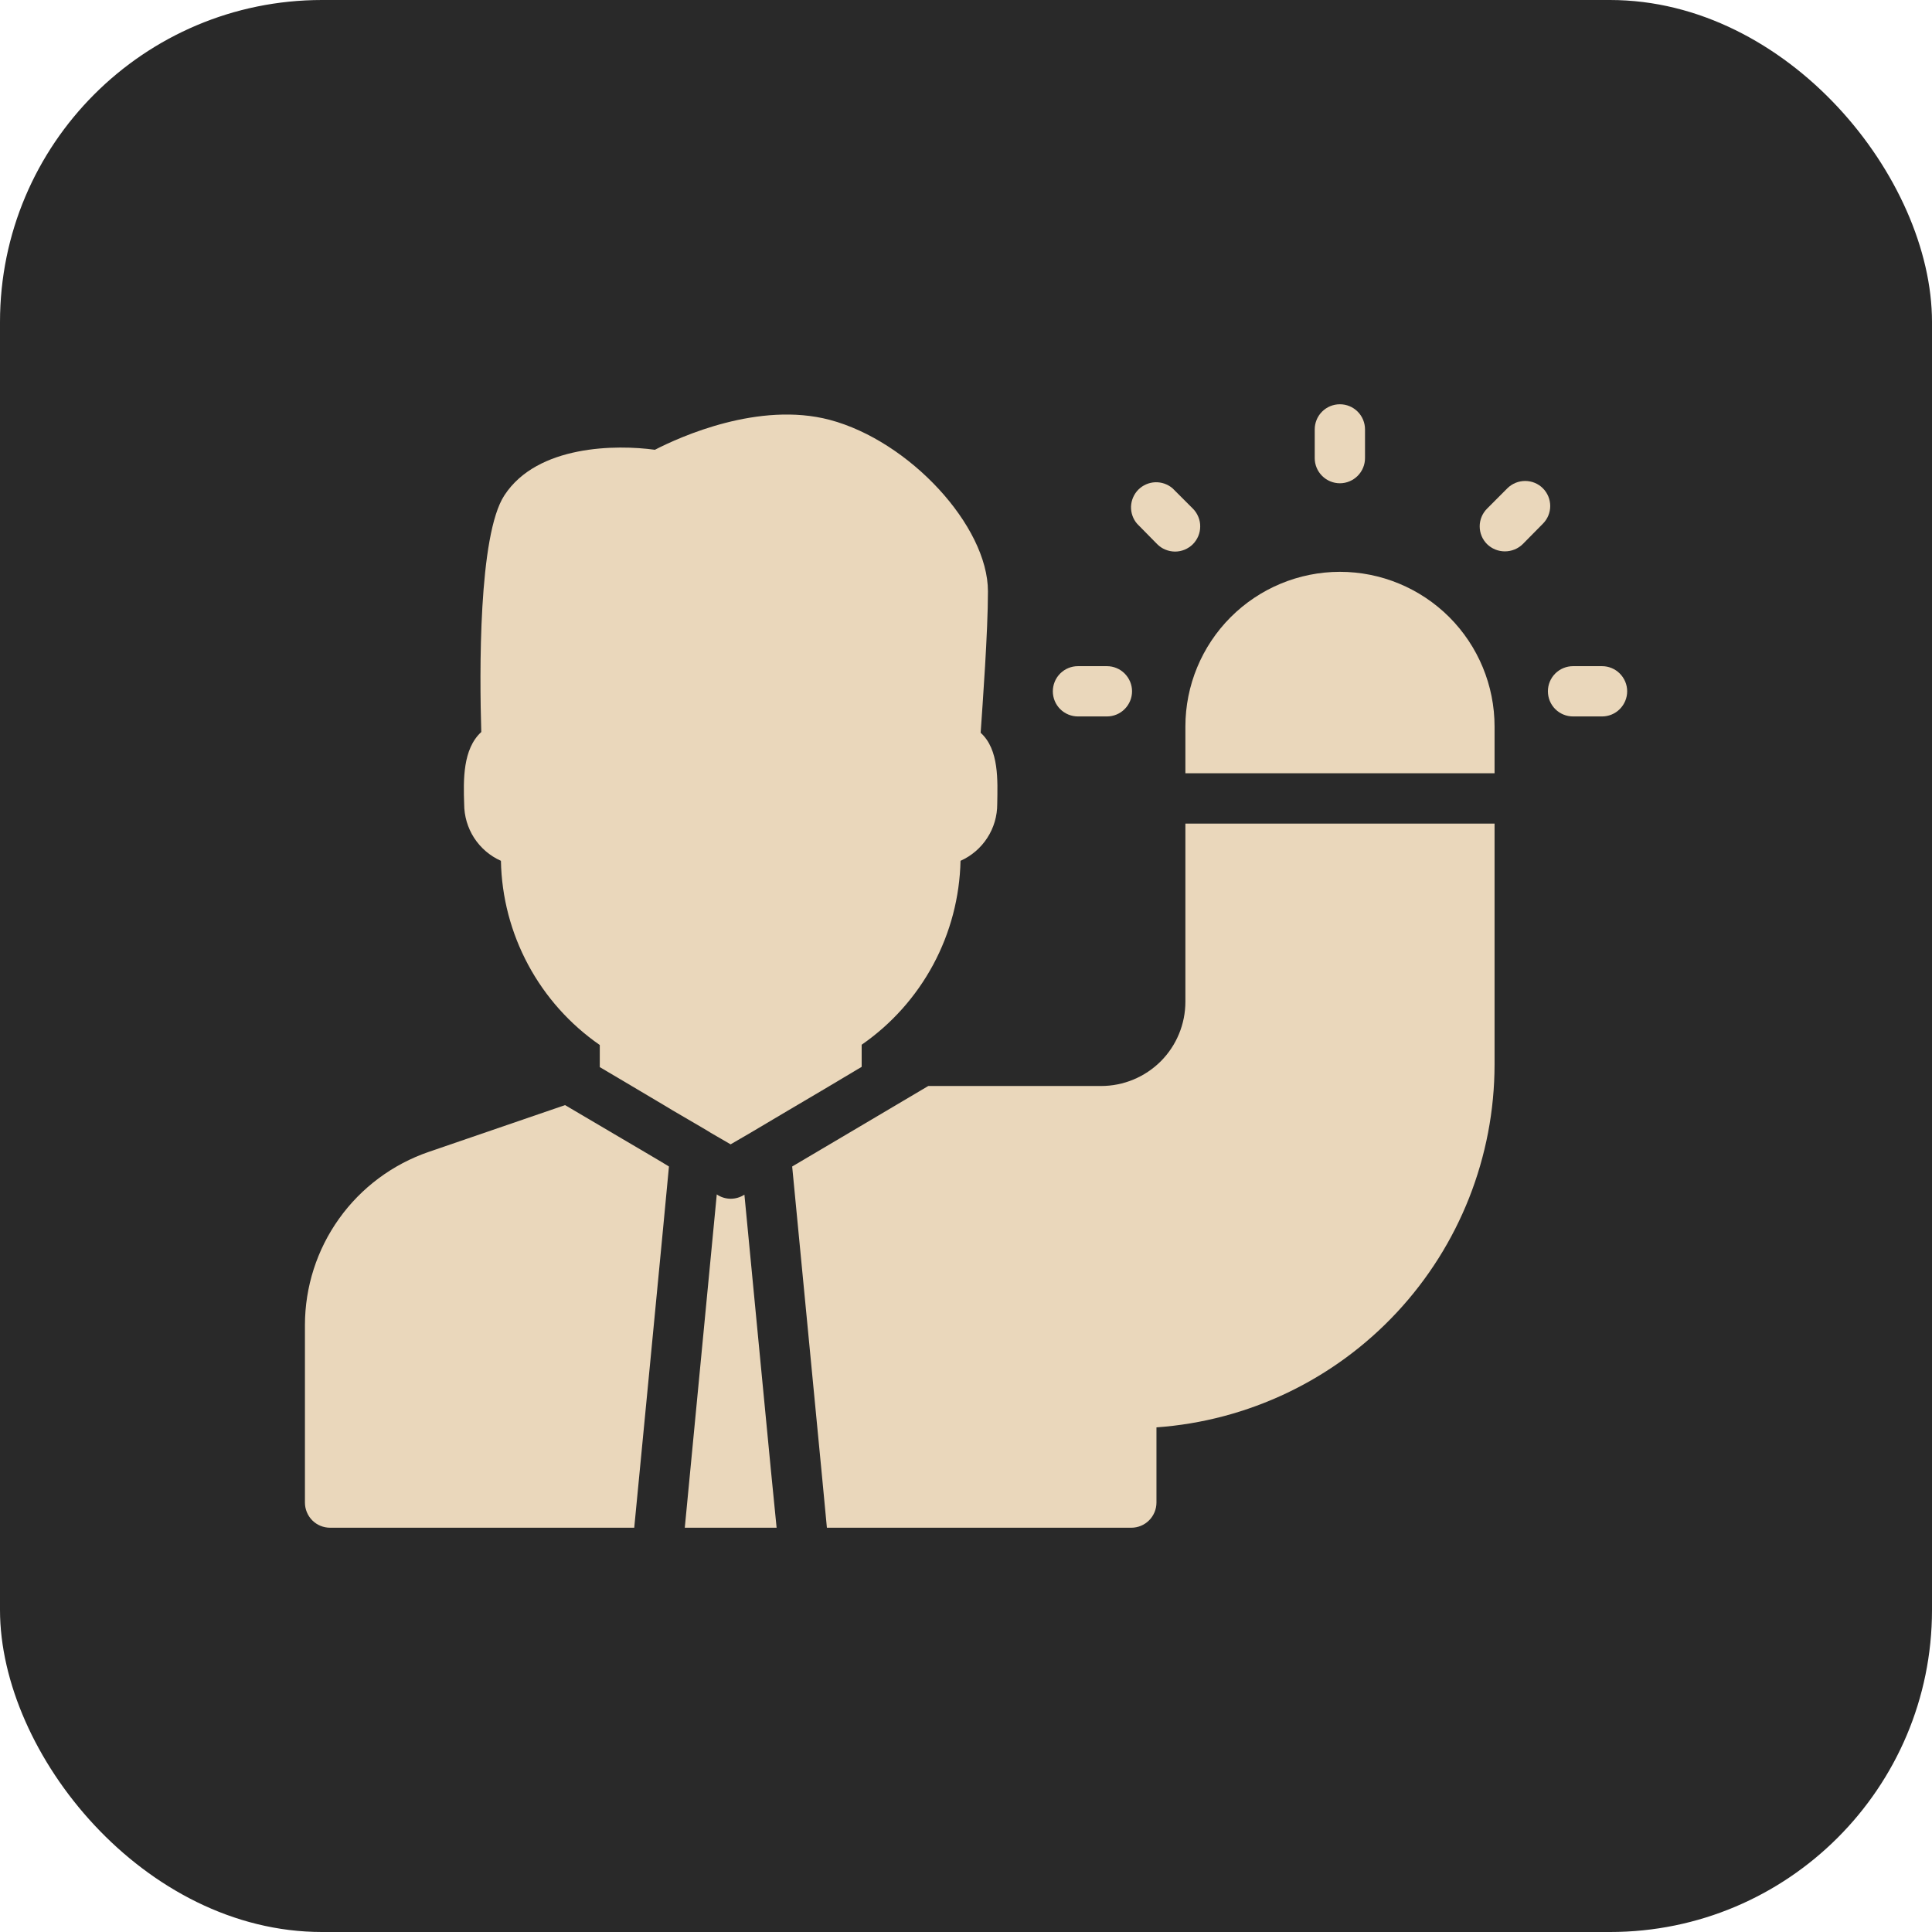
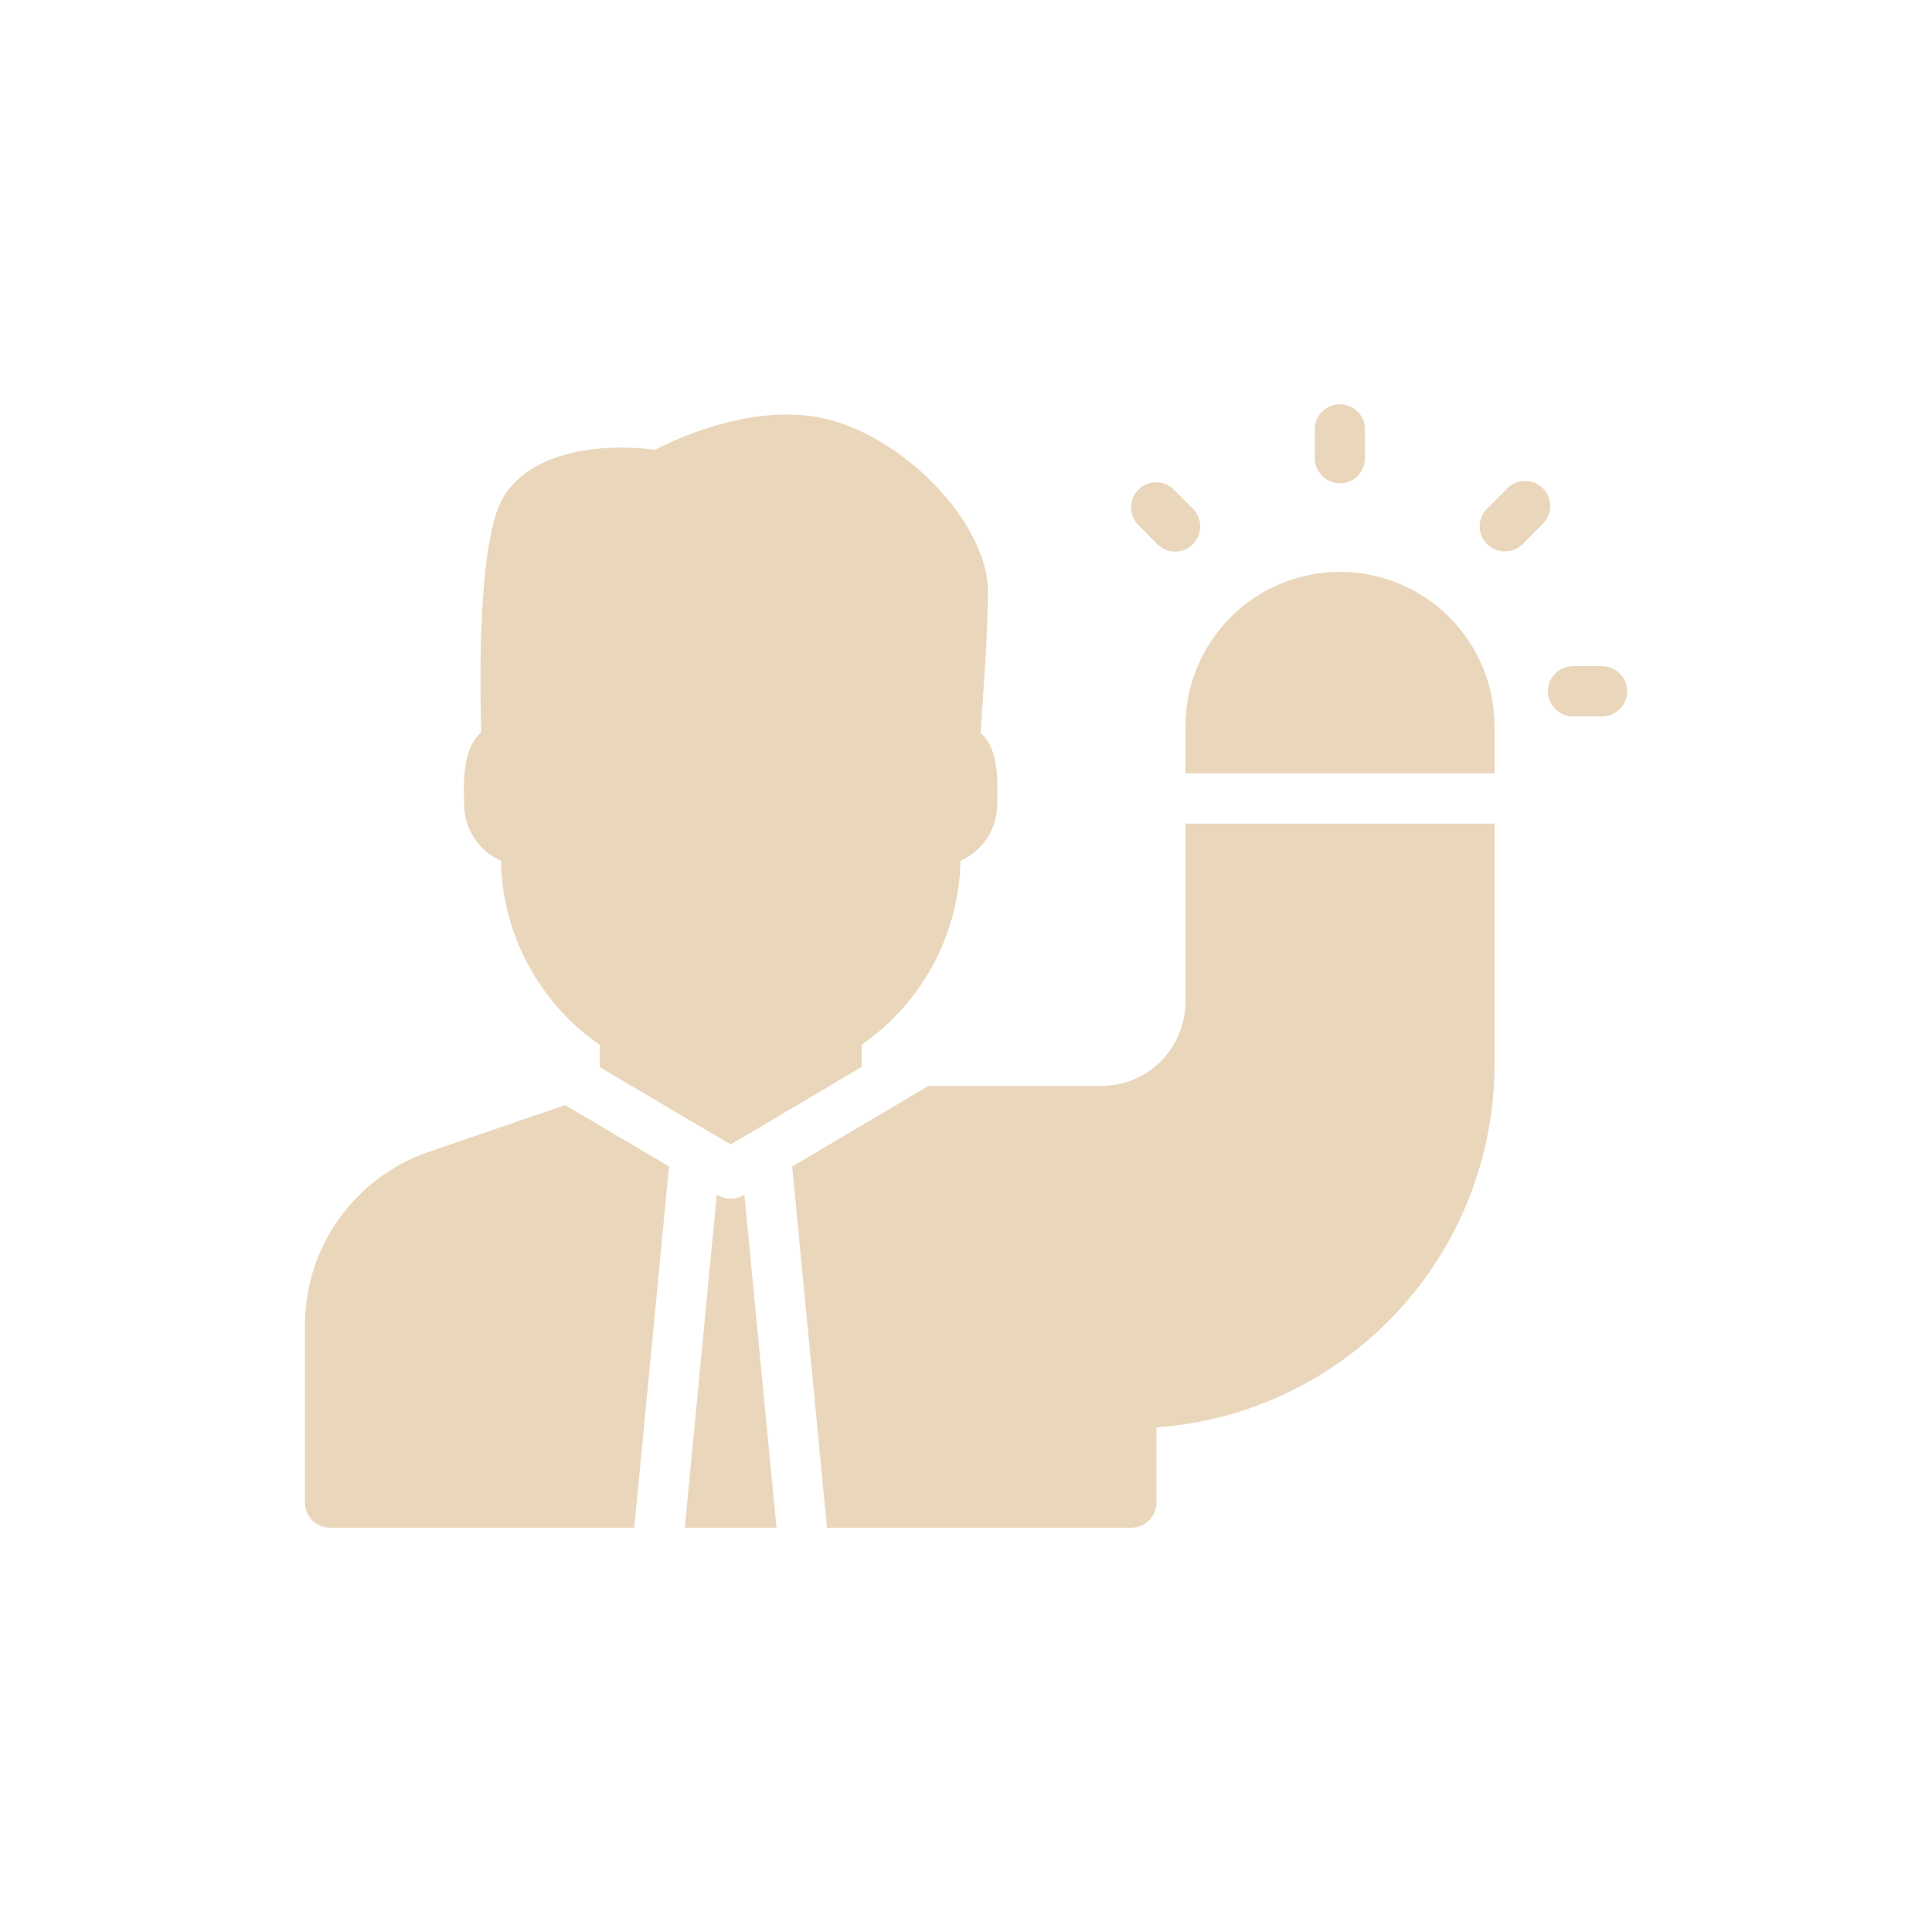
<svg xmlns="http://www.w3.org/2000/svg" width="36" height="36" viewBox="0 0 36 36" fill="none">
-   <rect width="36" height="36" rx="6" fill="#292929" />
  <path d="M13.871 22.261C13.794 22.311 13.704 22.337 13.613 22.337C13.521 22.336 13.431 22.308 13.356 22.256C13.292 22.923 12.809 27.945 12.76 28.467H14.471C14.417 27.977 13.934 22.896 13.871 22.261Z" fill="#EAD7BB" />
  <path d="M11.588 21.216C11.456 21.137 10.679 20.68 10.529 20.592L7.988 21.464C7.316 21.695 6.732 22.129 6.319 22.707C5.905 23.285 5.683 23.978 5.682 24.689V27.998C5.682 28.123 5.732 28.242 5.819 28.33C5.907 28.418 6.027 28.467 6.151 28.467H11.818C11.859 28.045 12.411 22.337 12.465 21.736C12.447 21.72 11.64 21.247 11.588 21.216Z" fill="#EAD7BB" />
  <path d="M29.851 12.413H29.312C29.188 12.413 29.068 12.462 28.98 12.55C28.892 12.638 28.843 12.757 28.843 12.881C28.843 13.006 28.892 13.125 28.98 13.213C29.068 13.301 29.188 13.35 29.312 13.35H29.851C29.975 13.35 30.095 13.301 30.182 13.213C30.27 13.125 30.32 13.006 30.32 12.881C30.32 12.757 30.27 12.638 30.182 12.55C30.095 12.462 29.975 12.413 29.851 12.413Z" fill="#EAD7BB" />
  <path d="M28.749 9.098C28.662 9.011 28.543 8.962 28.419 8.962C28.295 8.962 28.176 9.011 28.088 9.098L27.709 9.478C27.621 9.566 27.572 9.685 27.572 9.808C27.572 9.932 27.621 10.051 27.709 10.139C27.798 10.226 27.917 10.274 28.041 10.274C28.166 10.274 28.285 10.226 28.374 10.139L28.749 9.759C28.837 9.671 28.886 9.553 28.886 9.429C28.886 9.305 28.837 9.186 28.749 9.098Z" fill="#EAD7BB" />
  <path d="M24.967 9.005C25.091 9.005 25.21 8.955 25.298 8.867C25.386 8.779 25.435 8.66 25.435 8.536V8.001C25.435 7.877 25.386 7.758 25.298 7.67C25.21 7.582 25.091 7.533 24.967 7.533C24.842 7.533 24.723 7.582 24.635 7.67C24.547 7.758 24.498 7.877 24.498 8.001V8.536C24.498 8.66 24.547 8.779 24.635 8.867C24.723 8.955 24.842 9.005 24.967 9.005Z" fill="#EAD7BB" />
  <path d="M24.966 10.655C24.203 10.656 23.471 10.96 22.931 11.501C22.392 12.041 22.088 12.774 22.088 13.538V14.409H27.849V13.538C27.849 12.773 27.545 12.04 27.005 11.499C26.464 10.959 25.731 10.655 24.966 10.655Z" fill="#EAD7BB" />
  <path d="M21.562 10.139C21.606 10.183 21.657 10.218 21.714 10.241C21.771 10.265 21.832 10.277 21.894 10.278C21.955 10.278 22.016 10.266 22.073 10.243C22.13 10.219 22.182 10.185 22.226 10.142C22.27 10.098 22.304 10.046 22.328 9.99C22.352 9.933 22.364 9.872 22.364 9.81C22.365 9.749 22.353 9.688 22.329 9.631C22.306 9.574 22.272 9.522 22.228 9.478L21.849 9.099C21.759 9.022 21.643 8.982 21.526 8.986C21.407 8.991 21.296 9.04 21.212 9.123C21.129 9.207 21.08 9.319 21.075 9.437C21.071 9.554 21.111 9.67 21.188 9.759L21.562 10.139Z" fill="#EAD7BB" />
  <path d="M26.912 15.347C26.694 15.347 22.582 15.347 22.557 15.347H22.088V18.665C22.088 19.082 21.923 19.481 21.629 19.776C21.334 20.07 20.935 20.236 20.518 20.236H17.297C16.658 20.616 15.394 21.361 14.761 21.736L15.319 27.529L15.408 28.467H21.08C21.204 28.467 21.323 28.418 21.411 28.33C21.499 28.242 21.549 28.123 21.549 27.998V26.597C23.258 26.475 24.859 25.71 26.027 24.456C27.196 23.202 27.847 21.552 27.849 19.837V15.347C27.613 15.349 27.148 15.345 26.912 15.347Z" fill="#EAD7BB" />
-   <path d="M20.087 13.35H20.625C20.749 13.35 20.869 13.301 20.956 13.213C21.044 13.125 21.094 13.006 21.094 12.881C21.094 12.757 21.044 12.638 20.956 12.55C20.869 12.462 20.749 12.413 20.625 12.413H20.086C19.962 12.413 19.843 12.462 19.755 12.55C19.667 12.638 19.618 12.758 19.618 12.882C19.618 13.006 19.667 13.125 19.755 13.213C19.843 13.301 19.963 13.35 20.087 13.35Z" fill="#EAD7BB" />
  <path d="M9.334 16.04C9.347 16.717 9.521 17.381 9.842 17.978C10.162 18.574 10.619 19.086 11.176 19.472V19.884C11.377 20.001 12.179 20.479 12.362 20.587C12.415 20.625 13.218 21.086 13.243 21.108L13.614 21.323L13.984 21.108C14.207 20.977 15.138 20.422 15.348 20.301L16.056 19.879V19.467C16.612 19.082 17.068 18.571 17.389 17.975C17.709 17.38 17.883 16.716 17.898 16.04C18.102 15.949 18.276 15.8 18.397 15.612C18.519 15.424 18.583 15.205 18.582 14.981C18.589 14.548 18.619 13.966 18.273 13.654C18.31 13.115 18.409 11.775 18.409 11.02C18.409 9.801 16.946 8.217 15.46 7.823C14.143 7.476 12.676 8.137 12.203 8.381C11.495 8.283 10.014 8.287 9.399 9.229C8.912 9.97 8.935 12.562 8.968 13.64C8.622 13.957 8.634 14.531 8.649 14.981C8.649 15.205 8.713 15.424 8.834 15.612C8.956 15.8 9.129 15.949 9.334 16.04Z" fill="#EAD7BB" />
</svg>